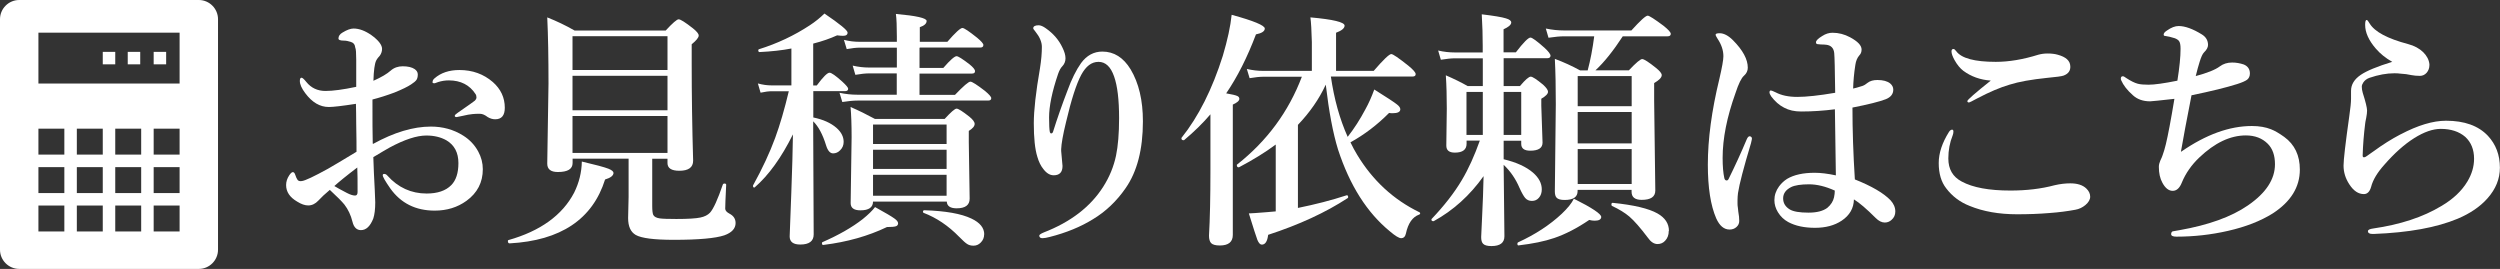
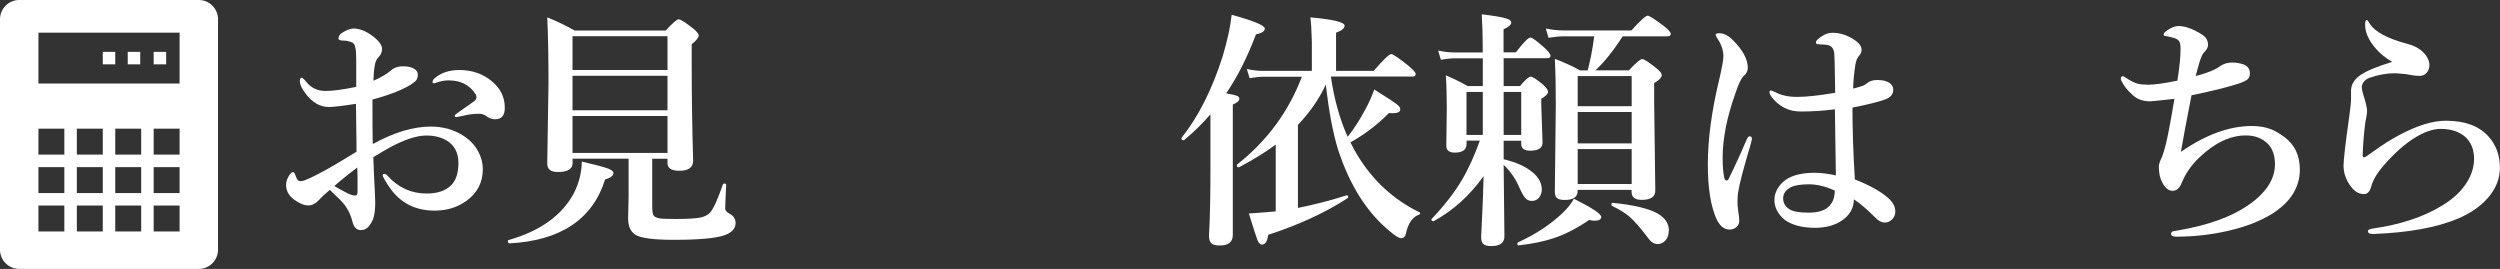
<svg xmlns="http://www.w3.org/2000/svg" id="_レイヤー_2" data-name="レイヤー 2" viewBox="0 0 260.3 28">
  <rect x="0" y="0" width="260.3" height="28" fill="#333333" stroke="none" />
  <defs>
    <style>
      .cls-1 {
        fill: #fff;
      }
    </style>
  </defs>
  <g id="_レイヤー_2-2" data-name="レイヤー 2">
    <g>
      <path class="cls-1" d="M2,0C.9,0,0,.9,0,2v24c0,1.1.9,2,2,2h18.7c1.1,0,2-.9,2-2V2c0-1.1-.9-2-2-2C20.7,0,2,0,2,0ZM4,3.4h14.7v5.3H4V3.4ZM10.7,5.4v1.3h1.3v-1.3h-1.3ZM13.3,5.4v1.3h1.3v-1.3h-1.3ZM16,5.4v1.3h1.3v-1.3h-1.3ZM4,13.4h2.7v2.7h-2.7v-2.7ZM8,13.4h2.7v2.7h-2.7v-2.7ZM12,13.4h2.7v2.7h-2.7v-2.7ZM16,13.4h2.7v2.7h-2.7v-2.7ZM4,17.4h2.7v2.7h-2.7v-2.7ZM8,17.4h2.7v2.7h-2.7v-2.7ZM12,17.4h2.7v2.7h-2.7v-2.7ZM16,17.4h2.7v2.7h-2.7v-2.7ZM4,21.4h2.7v2.7h-2.7v-2.7ZM8,21.4h2.7v2.7h-2.7v-2.7ZM12,21.4h2.7v2.7h-2.7v-2.7ZM16,21.4h2.7v2.7h-2.7v-2.7Z" />
      <g>
        <path class="cls-1" d="M38.85,14.98c2.18-1.2,4.18-1.8,6.01-1.8,1.25,0,2.37.31,3.37.94.67.42,1.19.97,1.56,1.65.32.59.48,1.2.48,1.85,0,1.37-.57,2.47-1.7,3.29-.94.68-2.04,1.02-3.31,1.02-1.98,0-3.53-.77-4.63-2.32-.52-.75-.78-1.2-.78-1.37,0-.08.05-.13.15-.13.13,0,.24.06.34.18,1.11,1.24,2.48,1.86,4.08,1.86,1.13,0,1.99-.29,2.56-.87.5-.5.75-1.27.75-2.3,0-1.09-.42-1.88-1.25-2.37-.58-.33-1.28-.5-2.09-.5-1,0-2.28.42-3.82,1.25-.32.18-.89.51-1.7,1,.03,1.03.08,2.17.15,3.42.03.63.05,1.06.05,1.29,0,.71-.07,1.27-.2,1.67-.32.82-.75,1.22-1.29,1.22-.44,0-.74-.29-.88-.87-.17-.69-.45-1.28-.84-1.79-.26-.32-.76-.83-1.52-1.53-.49.41-.89.78-1.2,1.12-.31.33-.66.5-1.05.5-.34,0-.72-.13-1.15-.4-.77-.45-1.15-1.02-1.15-1.72,0-.36.11-.69.32-1.01.15-.23.28-.34.38-.34.09,0,.17.07.22.2.1.31.2.51.28.62.08.08.17.12.29.12.03,0,.08,0,.15-.01.34-.04,1.25-.47,2.72-1.28.58-.33,1.57-.92,2.97-1.77,0-.55,0-1.5-.03-2.85,0-.95-.02-1.67-.03-2.14-1.42.22-2.36.33-2.82.33-.93,0-1.74-.48-2.45-1.43-.38-.5-.57-.93-.57-1.28,0-.23.06-.34.18-.34.09,0,.26.15.5.45.5.62,1.17.93,1.99.93.77,0,1.83-.14,3.2-.43v-2.83c0-.7-.03-1.12-.1-1.25-.03-.32-.19-.52-.47-.6-.26-.08-.48-.13-.68-.13-.4,0-.6-.07-.6-.22,0-.25.14-.46.42-.62.46-.28.84-.42,1.15-.42.59,0,1.2.23,1.85.68.75.54,1.12,1.03,1.12,1.44,0,.25-.08.49-.23.7,0,0-.07.08-.19.22-.08.09-.14.2-.2.31-.15.32-.25,1.02-.28,2.09.83-.37,1.42-.72,1.8-1.06.34-.3.76-.45,1.25-.45.54,0,.96.1,1.24.29.22.15.33.34.33.56,0,.25-.05.44-.14.57-.09.13-.28.29-.56.47-.34.23-.91.51-1.72.84-.83.31-1.6.55-2.3.73,0,2.13,0,3.66.03,4.59ZM37.2,17.44c-1.11.84-1.9,1.49-2.39,1.93.26.16.69.4,1.29.71.36.19.65.28.87.28.17,0,.26-.12.26-.37,0-1.15,0-2-.03-2.55ZM45.04,8.53c0-.14.07-.26.2-.37.66-.58,1.53-.87,2.59-.87,1.36,0,2.52.42,3.48,1.25.83.73,1.25,1.62,1.25,2.68,0,.8-.33,1.2-1,1.2-.27,0-.53-.08-.78-.23-.3-.23-.56-.34-.79-.34-.33,0-.6,0-.8.03-.28.03-.61.08-1,.18-.41.08-.62.13-.64.13-.14,0-.2-.04-.2-.13,0-.08.11-.19.34-.34,1.06-.73,1.63-1.14,1.74-1.23.12-.12.18-.23.18-.34,0-.14-.03-.26-.1-.36-.61-.94-1.54-1.42-2.78-1.42-.38,0-.75.06-1.1.17-.03,0-.11.04-.25.09-.07.03-.12.04-.17.04-.12,0-.18-.04-.18-.13Z" />
        <path class="cls-1" d="M63.88,17.99c0,.29-.29.52-.88.7-1.3,4.14-4.62,6.36-9.94,6.65-.12,0-.18-.08-.18-.25,0-.05.02-.08.05-.09,3.33-.94,5.62-2.59,6.85-4.94.51-1.03.78-2.11.8-3.24,1.41.33,2.34.58,2.78.75.34.14.51.28.51.42ZM67.91,16.52v4.94c0,.47.04.77.11.92.1.19.33.31.68.36.27.04.85.06,1.72.06,1.19,0,2.02-.05,2.5-.15.44-.09.77-.26,1-.5.36-.39.81-1.38,1.35-2.96.03-.05.08-.08.15-.08.13,0,.19.04.19.13-.07,1.38-.1,2.21-.1,2.49,0,.19.15.36.45.52.42.22.63.54.63.97,0,.57-.39,1-1.17,1.28-.92.31-2.67.47-5.26.47-2.06,0-3.38-.17-3.97-.51-.53-.31-.79-.89-.79-1.76l.05-2.18v-4h-5.83v.45c0,.63-.51.94-1.54.94-.73,0-1.1-.29-1.1-.87l.13-8.33c0-2.7-.04-5-.13-6.9.96.38,1.91.83,2.85,1.37h9.48c.72-.78,1.17-1.17,1.35-1.17.2,0,.7.32,1.49.94.4.32.6.57.6.75,0,.21-.24.51-.73.91v1.99c0,3.27.05,6.64.15,10.13,0,.7-.48,1.05-1.44,1.05-.82,0-1.23-.27-1.23-.8v-.45h-1.6ZM69.5,7.29v-3.52h-9.89v3.52h9.89ZM69.5,11.48v-3.59h-9.89v3.59h9.89ZM69.5,15.92v-3.84h-9.89v3.84h9.89Z" />
-         <path class="cls-1" d="M82.55,14.01c-1.19,2.4-2.51,4.23-3.96,5.49-.02.02-.03.03-.05.03-.09,0-.14-.06-.14-.18,0-.02,0-.03.01-.05.97-1.76,1.74-3.41,2.3-4.94.5-1.36.97-2.98,1.42-4.86h-1.77c-.31,0-.71.05-1.17.15l-.28-.96c.51.14.98.2,1.4.2h2.09v-3.84c-.98.19-2.08.31-3.31.37-.09,0-.14-.06-.14-.18,0-.05.02-.09.06-.11,1.93-.6,3.7-1.44,5.31-2.5.58-.38,1.08-.79,1.52-1.22,1.61,1.09,2.41,1.75,2.41,1.98s-.16.34-.48.34c-.15,0-.36-.02-.61-.05-.72.33-1.55.62-2.49.86v4.36h.37c.65-.88,1.1-1.33,1.33-1.33.2,0,.64.31,1.34.94.4.37.6.61.6.73,0,.17-.11.25-.34.25h-3.29v2.74c1.02.21,1.82.57,2.41,1.08.5.44.75.93.75,1.46,0,.35-.12.64-.37.88-.2.21-.45.32-.73.32-.31,0-.56-.28-.73-.84-.35-1.14-.8-1.97-1.34-2.5v.83l.05,10.95c0,.7-.47,1.05-1.4,1.05-.73,0-1.1-.28-1.1-.84,0-.2.06-1.71.17-4.53.09-2.46.15-4.48.17-6.07ZM93.51,23.25c0,.15-.08.26-.23.31s-.46.08-.93.08c-1.96.94-4.16,1.56-6.6,1.86-.11.03-.17-.04-.17-.19,0-.05.02-.08.06-.1,1.69-.74,3.09-1.54,4.19-2.4.58-.47,1-.88,1.28-1.25,1.07.59,1.75.99,2.03,1.2.25.18.37.34.37.5ZM95.74,5v2.07h2.48c.71-.82,1.17-1.22,1.38-1.22.17,0,.62.29,1.35.85.38.31.57.54.57.71s-.11.25-.32.25h-5.46v2.22h3.69c.88-.92,1.41-1.38,1.61-1.38.17,0,.68.32,1.52.97.43.36.65.61.65.75,0,.17-.11.25-.33.25h-13.59c-.43,0-.96.05-1.59.15l-.29-.96c.65.14,1.27.2,1.84.2h4.12v-2.22h-2.87c-.38,0-.86.05-1.44.15l-.28-.96c.6.14,1.17.2,1.7.2h2.9v-2.07h-3.84c-.37,0-.83.05-1.38.15l-.29-.96c.56.14,1.09.2,1.59.2h3.92v-.55c0-1.06-.03-1.85-.1-2.35,2.13.19,3.2.43,3.2.73,0,.27-.24.49-.71.65v1.52h2.87c.83-.96,1.36-1.44,1.57-1.44.17,0,.68.34,1.53,1.02.43.36.65.61.65.75,0,.18-.11.27-.33.27h-6.29ZM90.9,20.98c0,.61-.44.92-1.31.92-.68,0-1.02-.25-1.02-.75l.1-6.88c0-1.29-.04-2.33-.11-3.13.86.37,1.7.79,2.53,1.24h7.27c.65-.71,1.06-1.07,1.24-1.07s.62.28,1.33.84c.37.3.55.55.55.75,0,.24-.2.48-.61.73v1.16l.09,5.9c0,.66-.45,1-1.35,1-.66,0-1.01-.23-1.03-.7h-7.66ZM98.56,14.99v-2.02h-7.66v2.02h7.66ZM90.9,15.59v2h7.66v-2h-7.66ZM98.56,20.38v-2.18h-7.66v2.18h7.66ZM102.47,24.4c0,.34-.12.63-.37.87-.2.2-.45.31-.73.31s-.49-.06-.66-.17c-.17-.1-.45-.35-.84-.75-1.13-1.16-2.37-1.99-3.71-2.5-.04-.03-.06-.06-.06-.1,0-.11.05-.17.14-.17,2.21.07,3.85.36,4.91.87.88.42,1.33.96,1.33,1.65Z" />
-         <path class="cls-1" d="M109.64,13.73c.44-1.4.94-2.83,1.49-4.26.44-1.22.92-2.18,1.43-2.9.59-.8,1.33-1.2,2.22-1.2,1.21,0,2.19.62,2.94,1.85.85,1.42,1.28,3.22,1.28,5.41,0,2.92-.6,5.24-1.8,6.96-.94,1.36-2.08,2.44-3.41,3.24-1.26.78-2.76,1.4-4.49,1.84-.31.08-.56.13-.75.13-.23,0-.34-.09-.34-.27,0-.09.16-.2.47-.33,2.81-1.09,4.87-2.68,6.19-4.76.65-1.02,1.09-2.1,1.33-3.23.21-1.01.32-2.31.32-3.91,0-1.91-.17-3.35-.52-4.34-.35-1.01-.89-1.52-1.62-1.52s-1.31.45-1.8,1.35c-.51.95-1.04,2.6-1.59,4.95-.32,1.31-.48,2.24-.5,2.79v.19l.14,1.56c0,.65-.31.97-.92.97-.38,0-.74-.21-1.06-.63-.28-.34-.49-.77-.64-1.29-.25-.8-.37-1.96-.37-3.5,0-1.33.21-3.23.64-5.7.14-.87.2-1.62.2-2.25,0-.51-.23-1.04-.68-1.6-.14-.17-.22-.28-.22-.33,0-.21.19-.32.57-.32.2,0,.46.11.75.32.77.54,1.35,1.21,1.72,2,.21.42.32.79.32,1.12s-.12.61-.34.84c-.15.15-.3.41-.43.78-.63,1.85-.94,3.37-.94,4.54,0,.78.03,1.29.08,1.52.03.09.07.14.14.14.09,0,.16-.06.2-.19Z" />
        <path class="cls-1" d="M126.05,11.88c-.79.93-1.71,1.83-2.76,2.71-.02,0-.04.01-.06.01-.15,0-.22-.07-.22-.2,0-.02,0-.03.01-.05,1.77-2.21,3.2-5.06,4.3-8.54.49-1.65.8-3.08.92-4.27,2.3.63,3.45,1.11,3.45,1.43,0,.28-.31.49-.92.61-.9,2.39-1.94,4.44-3.1,6.14.61.1,1,.2,1.17.28.14.07.2.17.2.29,0,.2-.23.4-.68.6v13.57c0,.73-.45,1.1-1.35,1.1-.44,0-.75-.08-.91-.25-.14-.15-.22-.41-.22-.77.1-1.74.15-4.02.15-6.85v-5.79ZM138.02,8.85c-.68,1.47-1.64,2.85-2.88,4.15v8.65c1.82-.37,3.5-.8,5.05-1.31.02,0,.03-.01.04-.01.09,0,.14.06.14.19,0,.05-.01.08-.04.1-2.31,1.51-5.07,2.78-8.29,3.83-.08.68-.3,1.02-.66,1.02-.17,0-.32-.16-.46-.49-.11-.29-.41-1.21-.89-2.76.22,0,.85-.05,1.88-.13.2-.02.5-.04.92-.08v-6.96c-1.07.8-2.35,1.59-3.83,2.37h-.04c-.12,0-.18-.08-.18-.23,0-.03,0-.05.03-.06,3.11-2.45,5.36-5.5,6.74-9.14h-3.97c-.4,0-.89.05-1.47.15l-.29-.96c.6.14,1.17.2,1.68.2h5.09v-3c-.03-1.2-.08-2.05-.15-2.57,2.37.21,3.56.5,3.56.86,0,.27-.3.52-.89.74v3.97h3.92c1.01-1.17,1.62-1.75,1.83-1.75.18,0,.77.41,1.79,1.22.5.41.75.7.75.87s-.11.25-.33.25h-8.5c.34,2.34.92,4.43,1.75,6.28.68-.87,1.29-1.82,1.84-2.86.34-.61.65-1.3.93-2.07,1.31.82,2.1,1.34,2.37,1.56.23.18.34.34.34.5,0,.27-.27.41-.8.41-.11,0-.23,0-.37-.03-1.23,1.24-2.57,2.26-4.02,3.06.22.47.46.9.7,1.3,1.62,2.68,3.78,4.67,6.48,5.98.05.03.08.06.08.12s-.03.09-.1.12c-.7.25-1.16.91-1.39,1.99-.07.31-.23.47-.5.47-.21,0-.6-.23-1.15-.7-2.39-1.95-4.19-4.79-5.41-8.52-.53-1.71-.95-3.96-1.28-6.76Z" />
        <path class="cls-1" d="M154.39,8.97v-2.9h-2.85c-.41,0-.91.05-1.52.15l-.28-.96c.6.14,1.18.2,1.72.2h2.92v-.7c0-1.02-.03-2.11-.1-3.27,1.26.15,2.1.29,2.51.42.38.11.56.25.56.43,0,.23-.27.47-.8.71v2.4h1.28c.79-1.03,1.3-1.54,1.52-1.54.18,0,.67.36,1.47,1.07.42.39.62.66.62.82,0,.17-.12.26-.34.26h-4.54v2.9h1.7c.55-.66.93-.98,1.12-.98s.61.28,1.28.83c.35.32.52.57.52.74,0,.22-.23.46-.7.73v.73l.13,3.84c0,.56-.43.84-1.28.84-.63,0-.94-.24-.94-.71v-.33h-1.83v1.93c1.34.32,2.35.79,3.05,1.39.61.53.92,1.11.92,1.75,0,.35-.1.64-.29.86-.19.23-.44.34-.73.34s-.53-.1-.71-.31c-.16-.19-.36-.54-.59-1.05-.4-.94-.95-1.74-1.65-2.4l.08,7.44c0,.68-.45,1.02-1.35,1.02-.43,0-.72-.08-.87-.24-.14-.14-.2-.37-.2-.7,0-.08.03-.8.1-2.18.07-1.36.12-2.75.15-4.16-1.43,2.01-3.16,3.57-5.18,4.68-.02,0-.03.01-.05.01-.14,0-.2-.06-.2-.17,0-.02,0-.03.01-.05,1.33-1.4,2.38-2.75,3.15-4.05.7-1.17,1.32-2.55,1.88-4.12h-1.38v.33c0,.61-.41.92-1.22.92-.6,0-.89-.24-.89-.73l.05-3.84c0-1.27-.03-2.43-.1-3.48.85.37,1.61.74,2.27,1.12h1.59ZM154.39,14.05v-4.48h-1.7v4.48h1.7ZM156.56,14.05h1.83v-4.48h-1.83v4.48ZM166.72,22.58c0,.26-.23.4-.68.4-.19,0-.38-.03-.57-.08-1.28.87-2.49,1.49-3.64,1.88-1.02.35-2.26.6-3.71.77-.08.02-.13-.04-.13-.17,0-.08.03-.13.08-.15,1.79-.82,3.3-1.81,4.54-2.97.6-.57,1.03-1.09,1.26-1.57,1.9.95,2.85,1.59,2.85,1.9ZM168.97,3.77c-1,1.53-1.94,2.71-2.85,3.55h3.48c.74-.78,1.2-1.17,1.38-1.17.2,0,.68.31,1.44.92.4.32.6.57.6.75,0,.25-.26.52-.79.83v1.84l.12,9.35c0,.65-.47.97-1.42.97-.7,0-1.05-.28-1.05-.84v-.2h-5.62v.13c0,.61-.45.92-1.35.92-.42,0-.7-.08-.84-.24-.12-.13-.18-.34-.18-.65l.1-9.09c0-1.75-.03-3.32-.1-4.71.92.34,1.79.74,2.63,1.2h.79c.28-1.05.51-2.23.68-3.55h-3.11c-.44,0-.99.05-1.65.15l-.28-.96c.67.14,1.3.2,1.88.2h7.03c.93-1.03,1.49-1.54,1.7-1.54.16,0,.72.36,1.67,1.07.48.39.73.66.73.82,0,.17-.11.26-.33.26h-4.66ZM169.89,11.06v-3.14h-5.62v3.14h5.62ZM169.89,14.93v-3.27h-5.62v3.27h5.62ZM169.89,19.16v-3.64h-5.62v3.64h5.62ZM173.75,24.05c0,.42-.13.76-.38,1.02-.21.23-.48.34-.79.34-.37,0-.71-.23-1.02-.68-.77-1.02-1.41-1.75-1.91-2.18-.46-.39-1.06-.76-1.81-1.11-.04-.03-.06-.07-.06-.13,0-.14.05-.21.14-.19,2.2.22,3.74.59,4.65,1.1.8.45,1.2,1.06,1.2,1.82Z" />
        <path class="cls-1" d="M182.41,14.45s-.03.2-.1.47c-.76,2.53-1.21,4.25-1.35,5.18-.03.25-.05.5-.05.75v.37c0,.11.01.26.04.43.02.19.03.31.04.38.07.37.1.69.1.98,0,.25-.1.46-.29.63-.19.17-.43.26-.71.26-.59,0-1.05-.39-1.4-1.17-.58-1.34-.87-3.2-.87-5.58,0-2.66.4-5.64,1.2-8.93.28-1.2.42-1.99.42-2.36,0-.61-.2-1.22-.61-1.83-.14-.21-.2-.35-.2-.42,0-.1.14-.15.42-.15.43,0,.9.24,1.39.73,1.03,1.04,1.54,1.99,1.54,2.86,0,.32-.13.6-.4.84-.26.22-.56.82-.88,1.8-.89,2.48-1.34,4.73-1.34,6.75,0,.88.06,1.58.18,2.12.04.15.12.23.24.23.08,0,.15-.05.2-.15.68-1.38,1.31-2.75,1.88-4.11.1-.25.22-.36.34-.34.14.03.21.11.21.25ZM193.1,18.67c1.79.71,3.03,1.44,3.74,2.18.33.36.5.75.5,1.17,0,.36-.13.65-.4.88-.2.18-.43.27-.7.27-.31,0-.63-.16-.94-.47-.95-.95-1.71-1.6-2.27-1.94-.02.92-.44,1.66-1.28,2.22-.74.49-1.66.74-2.77.74s-2.05-.2-2.79-.6c-.44-.24-.8-.58-1.07-1.02-.25-.41-.37-.83-.37-1.26,0-.51.16-.99.49-1.44.24-.32.52-.58.84-.78.71-.42,1.67-.63,2.86-.63.63,0,1.37.09,2.21.27l-.1-6.88c-1.17.15-2.34.23-3.52.23-.68,0-1.27-.13-1.77-.4-.51-.26-.96-.66-1.34-1.17-.12-.18-.18-.32-.18-.42,0-.14.05-.2.15-.2.06,0,.23.07.5.2.59.31,1.33.47,2.25.47s2.26-.14,3.94-.43c-.03-2.37-.06-3.75-.1-4.13-.05-.52-.33-.81-.83-.87-.15-.02-.33-.03-.55-.03l-.32-.03c-.14,0-.2-.07-.2-.2,0-.17.22-.39.65-.65.35-.23.71-.34,1.07-.34.64,0,1.25.16,1.83.47.8.43,1.2.85,1.2,1.28,0,.25-.08.45-.23.6-.22.25-.36.58-.42,1-.14.89-.21,1.71-.23,2.46.21-.04.52-.13.96-.27.18-.06.36-.17.55-.33.26-.2.6-.29,1.02-.29.59,0,1.03.12,1.33.36.21.18.32.39.32.64,0,.46-.26.79-.78,1-.68.26-1.84.55-3.47.87,0,2.31.08,4.81.25,7.49ZM191.03,19.84c-.95-.43-1.85-.65-2.68-.65s-1.48.1-1.86.29c-.55.28-.83.67-.83,1.17s.23.87.68,1.15c.38.23,1.03.34,1.97.34.86,0,1.51-.17,1.95-.5.38-.32.61-.69.7-1.1.05-.24.08-.48.08-.71Z" />
-         <path class="cls-1" d="M203.26,13.5c.08,0,.13.07.13.2s-.03.27-.08.4c-.3.74-.45,1.54-.45,2.4,0,1.11.46,1.91,1.39,2.4,1.16.63,2.85.94,5.07.94,1.68,0,3.21-.18,4.59-.55.6-.14,1.14-.2,1.65-.2.74,0,1.3.18,1.67.54.26.25.4.53.4.85,0,.3-.17.59-.5.87-.3.25-.65.42-1.05.49-.81.15-1.71.27-2.69.34-1.06.09-2.19.13-3.37.13-1.89,0-3.53-.29-4.94-.87-1-.39-1.81-1-2.44-1.83-.52-.66-.78-1.54-.78-2.64,0-1.03.36-2.11,1.07-3.24.1-.15.21-.23.32-.23ZM203.4,5.1c.08,0,.17.08.29.24.54.73,1.91,1.1,4.11,1.1,1.38,0,2.85-.25,4.42-.74.29-.08.61-.13.97-.13.4,0,.76.04,1.07.13.84.23,1.28.62,1.3,1.19.03.47-.21.8-.7.98-.18.07-.76.15-1.74.24-1.63.17-2.92.4-3.87.7-.99.29-2.12.77-3.39,1.44-.52.28-.8.42-.84.42-.12,0-.18-.05-.18-.15,0-.12.81-.83,2.44-2.13-1.1-.08-2.05-.42-2.86-1.02-.34-.26-.64-.63-.91-1.11-.21-.38-.32-.68-.32-.91,0-.17.07-.25.2-.25Z" />
        <path class="cls-1" d="M227.11,15.79c2.57-1.78,5.02-2.67,7.36-2.67.77,0,1.44.12,1.99.34.39.15.85.42,1.38.8,1.08.79,1.62,1.92,1.62,3.4,0,1.82-.94,3.34-2.82,4.56-1.26.79-2.82,1.4-4.67,1.82-1.75.4-3.54.6-5.36.6-.37,0-.55-.09-.55-.26,0-.14.05-.24.15-.29.03,0,.27-.05.74-.13,3-.53,5.37-1.38,7.1-2.57,1.88-1.29,2.82-2.72,2.82-4.29,0-.92-.25-1.63-.75-2.13-.58-.58-1.34-.87-2.28-.87-1.63,0-3.24.77-4.85,2.3-.82.78-1.42,1.65-1.81,2.59-.23.59-.55.88-.96.88s-.77-.28-1.07-.84c-.25-.45-.37-1-.37-1.66,0-.2.05-.41.14-.62.14-.29.22-.49.25-.59.12-.32.23-.7.34-1.15.22-.91.52-2.48.89-4.72-1.53.17-2.37.26-2.53.26-.73,0-1.33-.21-1.79-.63-.6-.53-1-1.05-1.22-1.56-.03-.06-.04-.12-.04-.17,0-.17.07-.25.22-.25.07,0,.18.06.34.18.47.31.87.51,1.21.6.27.07.64.1,1.11.1.62,0,1.62-.14,3.01-.42.22-1.38.33-2.48.33-3.32,0-.4-.05-.67-.17-.82-.08-.1-.22-.2-.43-.28-.41-.13-.73-.2-.96-.23-.14,0-.2-.05-.2-.15,0-.14.12-.28.34-.42.45-.32.86-.47,1.22-.47.66,0,1.47.29,2.41.87.43.26.65.63.65,1.1,0,.25-.14.51-.42.78-.15.15-.3.48-.46,1-.12.37-.25.86-.4,1.46,1.19-.32,2.03-.65,2.51-1.01.35-.26.77-.4,1.28-.4.41,0,.81.07,1.2.2.43.17.65.49.65.94,0,.28-.1.5-.29.65-.19.14-.53.29-1.03.45-1.13.36-2.72.75-4.76,1.17-.5,2.56-.87,4.51-1.1,5.86Z" />
        <path class="cls-1" d="M249.95,13.99c1.79-.94,3.36-1.42,4.73-1.42,1.91,0,3.37.52,4.36,1.57.83.89,1.25,2,1.25,3.32,0,1.16-.43,2.22-1.29,3.19-.77.87-1.8,1.57-3.1,2.12-2.19.92-5.11,1.45-8.75,1.59h-.12c-.32,0-.48-.1-.48-.29,0-.14.18-.23.55-.28,2.83-.41,5.19-1.19,7.08-2.33,1.23-.72,2.14-1.58,2.73-2.57.46-.77.69-1.55.69-2.36,0-.96-.31-1.72-.92-2.28-.64-.55-1.49-.83-2.55-.83-.82,0-1.74.32-2.76.96-1.03.65-2.06,1.57-3.1,2.76-.73.81-1.2,1.58-1.39,2.32-.14.5-.4.75-.75.75-.58,0-1.08-.34-1.52-1.02-.4-.61-.6-1.26-.6-1.95,0-.6.2-2.32.6-5.16.12-.83.18-1.42.18-1.8v-.82c0-.66.34-1.21,1.02-1.67.62-.42,1.71-.87,3.27-1.35-.7-.4-1.27-.86-1.72-1.39-.73-.85-1.1-1.67-1.1-2.45,0-.35.05-.52.15-.52.08,0,.18.12.32.37.52.86,1.85,1.57,4,2.14.65.17,1.18.46,1.58.85.37.37.59.78.64,1.24v.1c0,.31-.1.58-.29.8-.19.21-.42.32-.7.32-.33,0-.63-.03-.89-.08-.35-.08-.72-.13-1.12-.15-.21-.03-.42-.04-.64-.04-.82,0-1.68.16-2.59.47-.29.1-.51.27-.66.5-.1.15-.15.29-.15.42,0,.2.03.42.1.65.3.94.45,1.56.45,1.85,0,.19-.03.44-.09.75-.07.34-.11.54-.11.61-.14,1.12-.23,2.23-.26,3.32,0,.12.05.18.14.18.08,0,.17-.04.29-.13.09-.07.23-.17.41-.29l.2-.14c.05-.03.09-.06.13-.09.9-.66,1.83-1.25,2.79-1.75Z" />
      </g>
    </g>
  </g>
</svg>